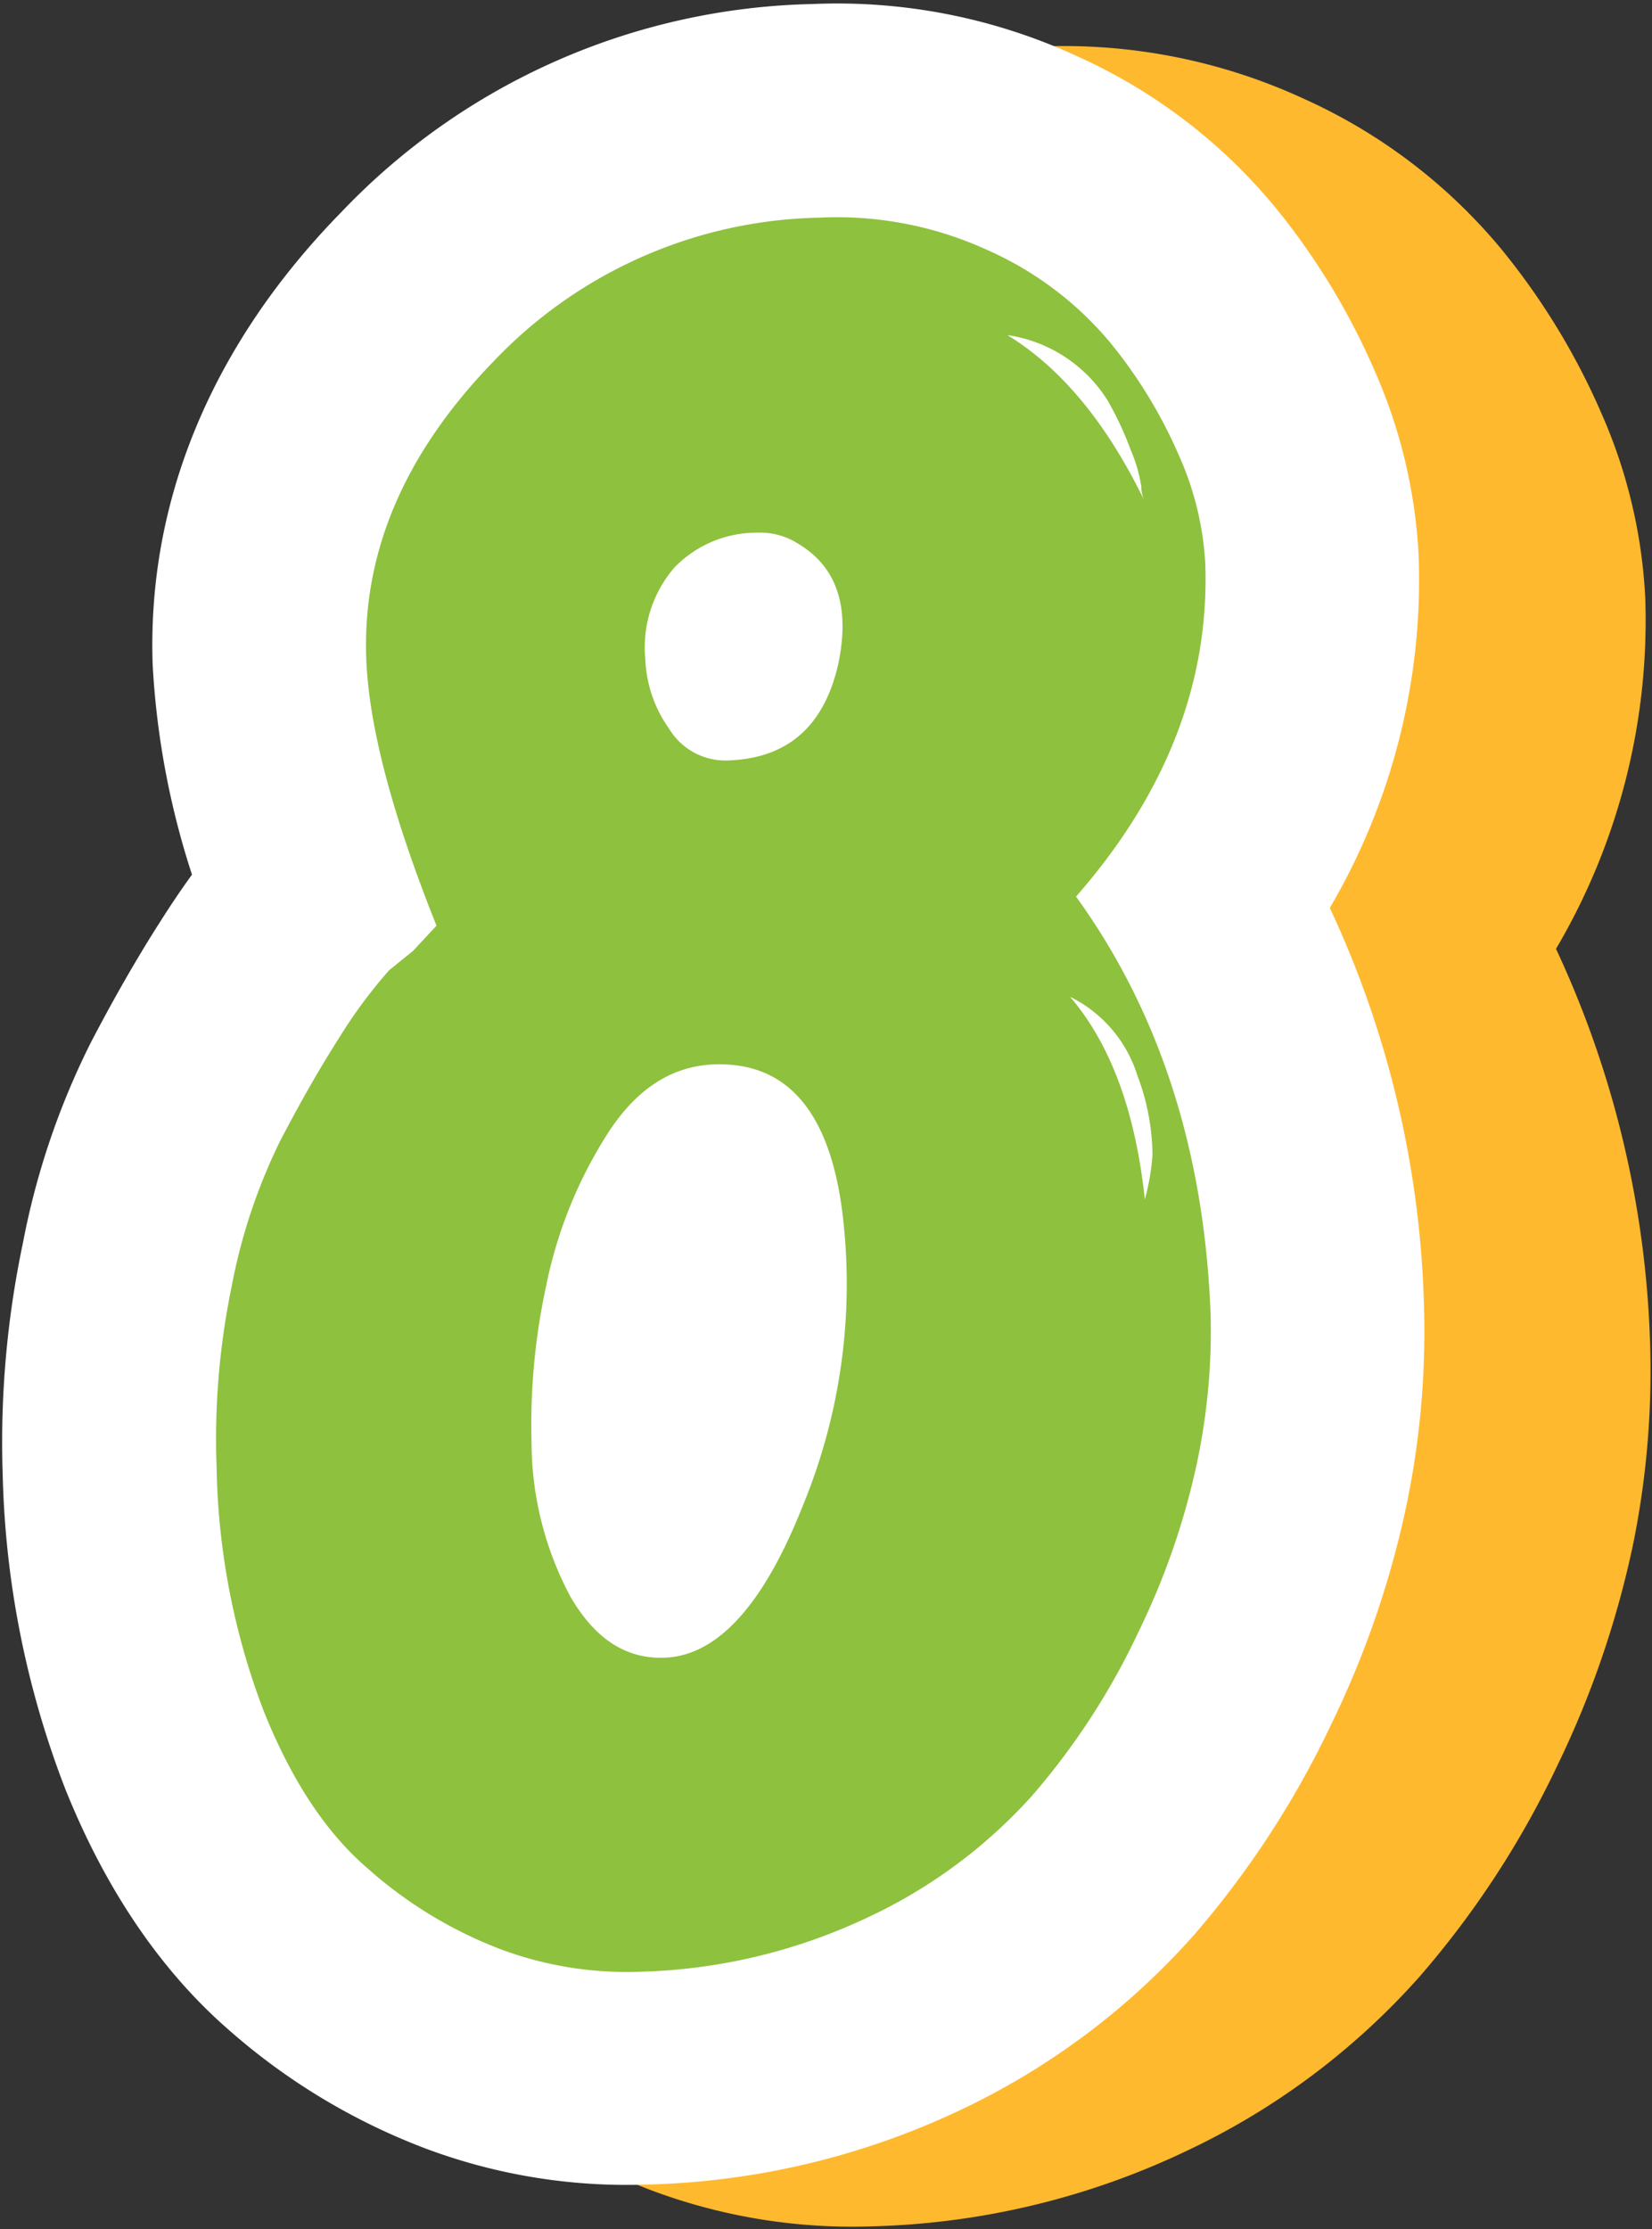
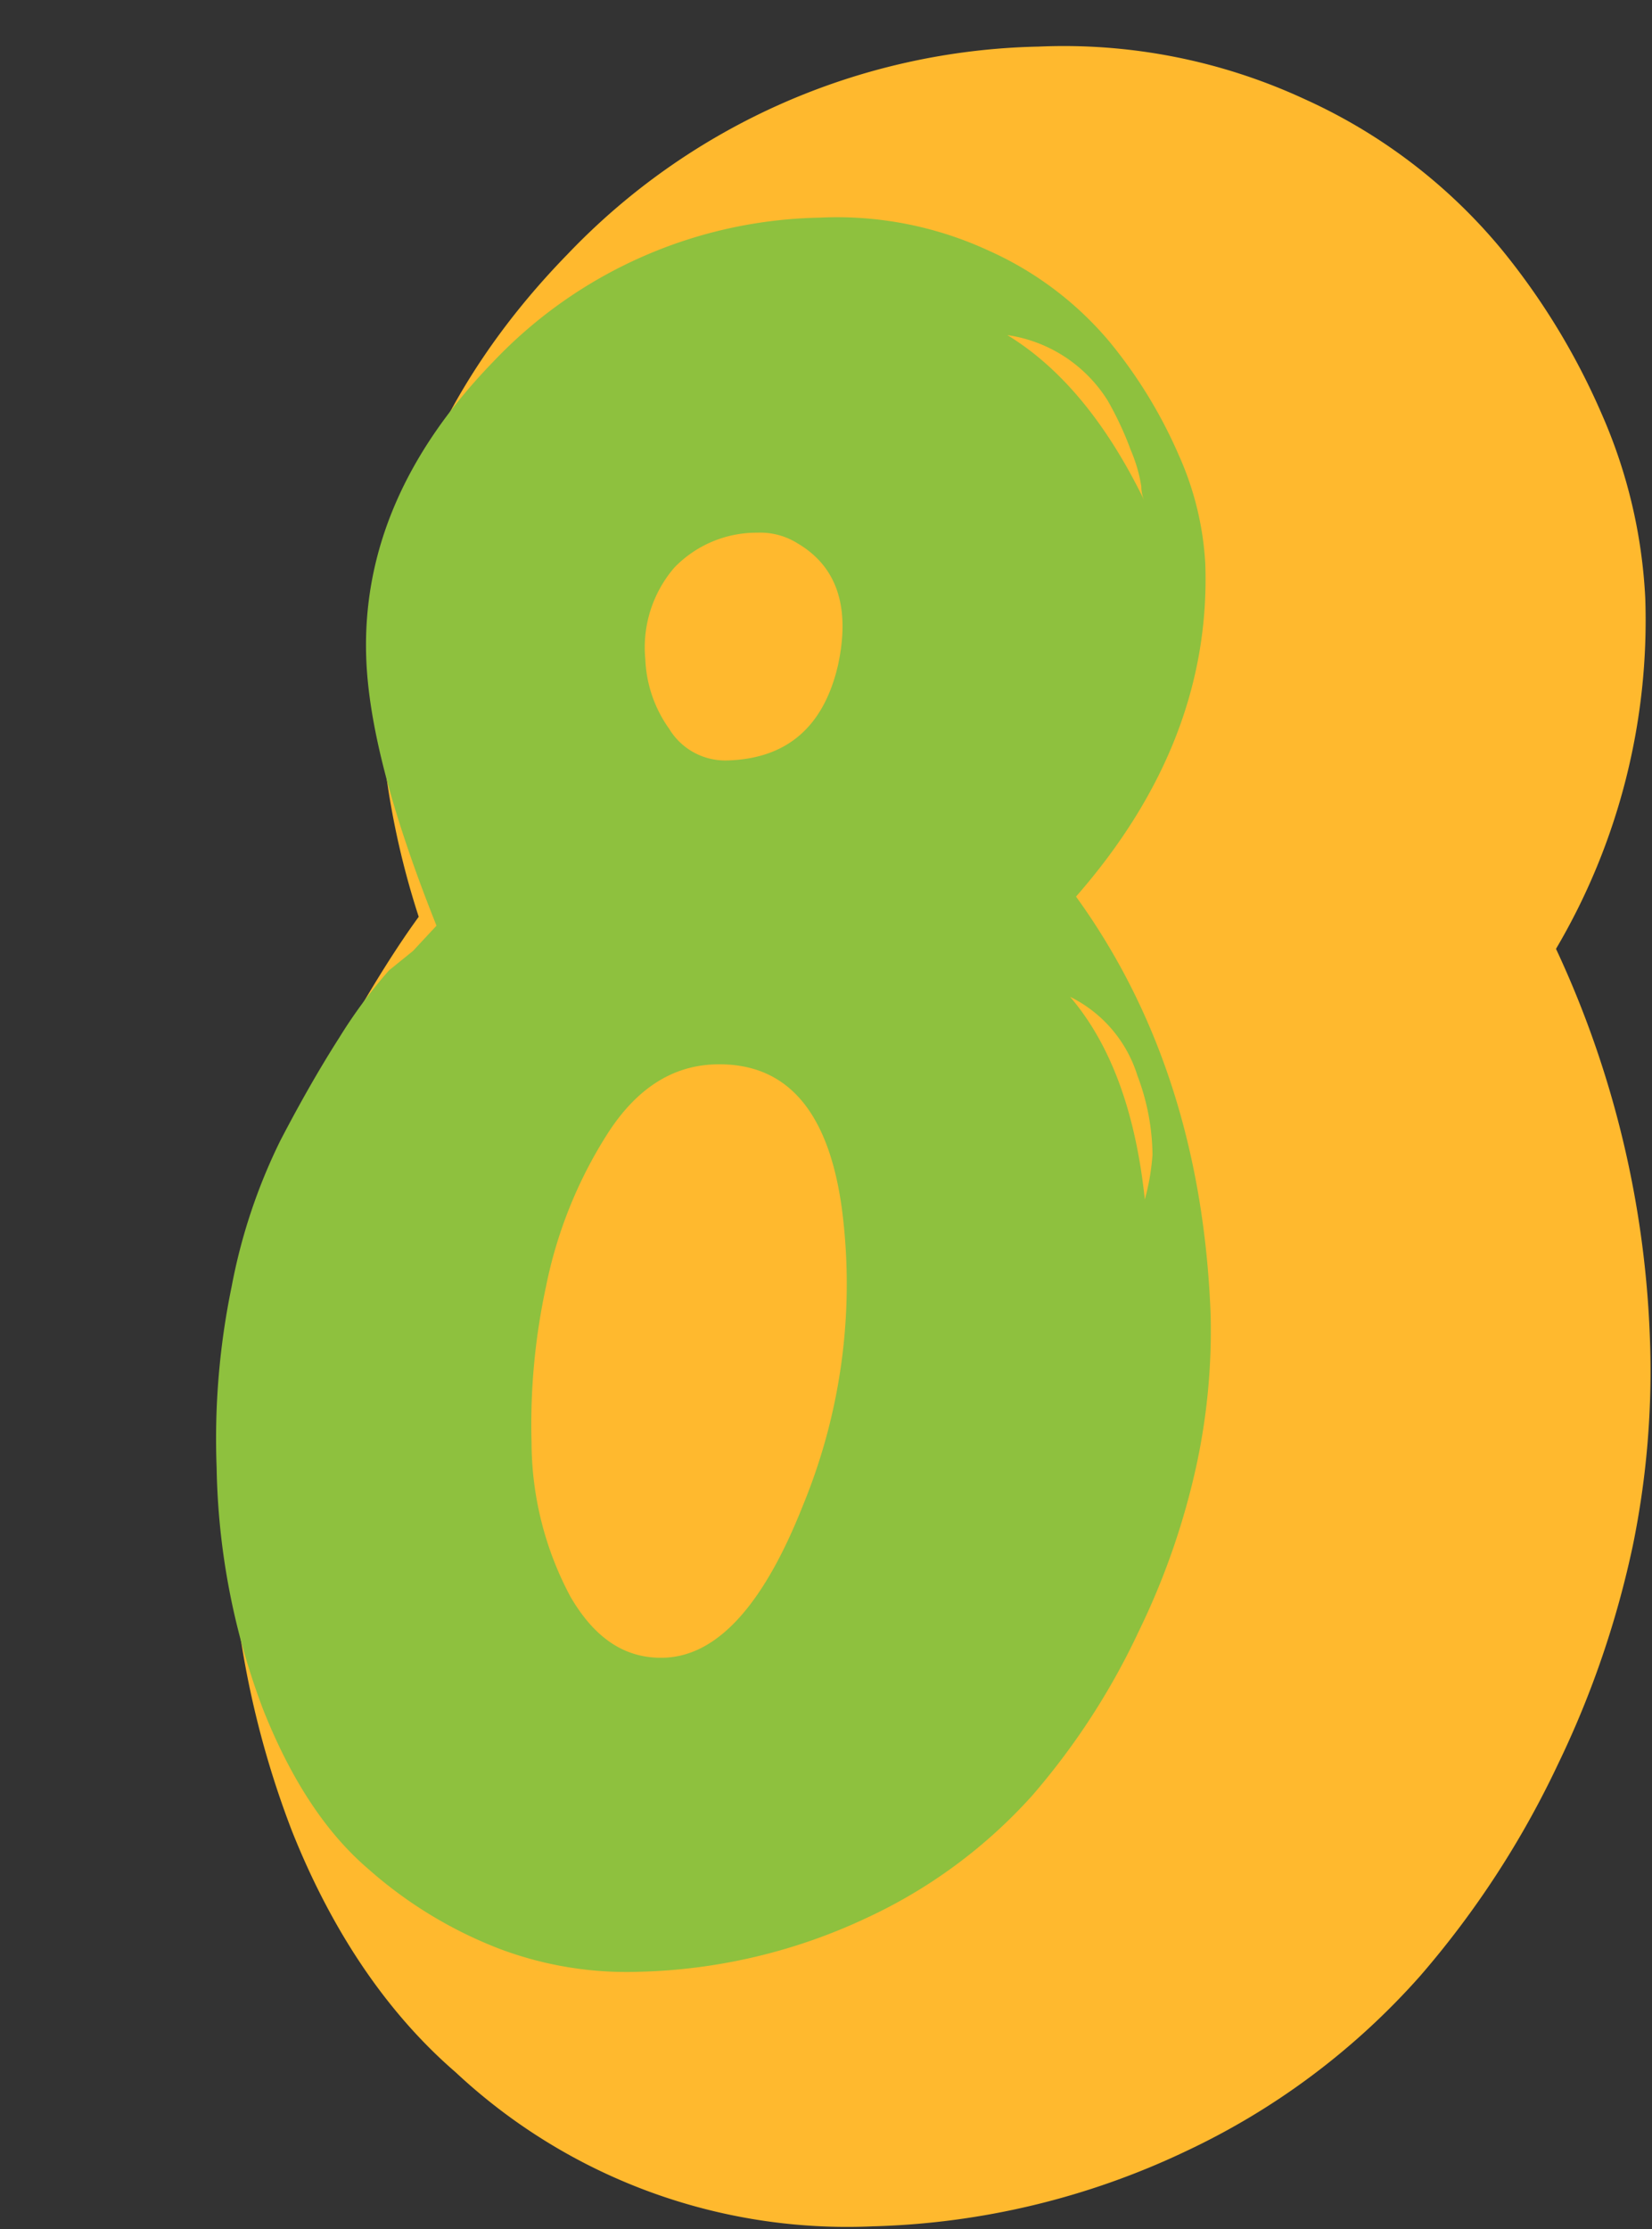
<svg xmlns="http://www.w3.org/2000/svg" height="165.5" preserveAspectRatio="xMidYMid meet" version="1.0" viewBox="-0.2 -0.3 122.7 165.5" width="122.7" zoomAndPan="magnify">
  <rect x="-0.2" y="-0.3" width="122.7" height="165.5" fill="#333333" stroke="none" />
  <g data-name="Layer 2">
    <g data-name="Layer 1">
      <g id="change1_1">
-         <path d="M118.77,30.45a51.75,51.75,0,0,0-7.49-12.29A40.75,40.75,0,0,0,96.7,7.06a42.55,42.55,0,0,0-19.76-3.9,49.75,49.75,0,0,0-35,15.43C32.38,28.4,27.55,40,28,52.2A60.72,60.72,0,0,0,30.9,67.77c-.78,1.07-1.58,2.26-2.41,3.57C26.81,74,25.1,77,23.4,80.21a57.28,57.28,0,0,0-5.07,14.93,72.3,72.3,0,0,0-1.45,17.17,69.15,69.15,0,0,0,4.61,23.35c3,7.53,7.12,13.56,12.15,17.9a47.62,47.62,0,0,0,14.63,8.8A42.57,42.57,0,0,0,64.63,165a57.62,57.62,0,0,0,23.28-5.59,53.76,53.76,0,0,0,17.37-13,68.85,68.85,0,0,0,10.25-15.75,71.17,71.17,0,0,0,5.56-16.27,64.46,64.46,0,0,0,1.28-14.5,74.5,74.5,0,0,0-7-29.74A48,48,0,0,0,122,44.12,38.61,38.61,0,0,0,118.77,30.45Z" fill="#ffb92e" />
+         <path d="M118.77,30.45a51.75,51.75,0,0,0-7.49-12.29A40.75,40.75,0,0,0,96.7,7.06a42.55,42.55,0,0,0-19.76-3.9,49.75,49.75,0,0,0-35,15.43C32.38,28.4,27.55,40,28,52.2A60.72,60.72,0,0,0,30.9,67.77c-.78,1.07-1.58,2.26-2.41,3.57C26.81,74,25.1,77,23.4,80.21a57.28,57.28,0,0,0-5.07,14.93,72.3,72.3,0,0,0-1.45,17.17,69.15,69.15,0,0,0,4.61,23.35c3,7.53,7.12,13.56,12.15,17.9A42.57,42.57,0,0,0,64.63,165a57.62,57.62,0,0,0,23.28-5.59,53.76,53.76,0,0,0,17.37-13,68.85,68.85,0,0,0,10.25-15.75,71.17,71.17,0,0,0,5.56-16.27,64.46,64.46,0,0,0,1.28-14.5,74.5,74.5,0,0,0-7-29.74A48,48,0,0,0,122,44.12,38.61,38.61,0,0,0,118.77,30.45Z" fill="#ffb92e" />
      </g>
      <g id="change2_1">
-         <path d="M47.79,161.9a42.61,42.61,0,0,1-16.36-2.67,47.58,47.58,0,0,1-14.62-8.8c-5-4.34-9.14-10.37-12.16-17.9A69.11,69.11,0,0,1,0,109.18,71.66,71.66,0,0,1,1.5,92,56.87,56.87,0,0,1,6.56,77.08c1.7-3.26,3.41-6.24,5.09-8.87.83-1.31,1.63-2.5,2.41-3.57a60.72,60.72,0,0,1-2.92-15.57c-.43-12.18,4.4-23.8,14-33.61A49.78,49.78,0,0,1,60.11,0a42.53,42.53,0,0,1,19.75,3.9A40.66,40.66,0,0,1,94.44,15a51.61,51.61,0,0,1,7.49,12.3A38.75,38.75,0,0,1,105.17,41a48.1,48.1,0,0,1-6.6,26.11,74.28,74.28,0,0,1,7,29.73,63.32,63.32,0,0,1-1.28,14.5,70.06,70.06,0,0,1-5.56,16.27,69.13,69.13,0,0,1-10.25,15.76,54,54,0,0,1-17.36,13A57.66,57.66,0,0,1,47.79,161.9Z" fill="#fff" />
-       </g>
+         </g>
      <g id="change3_1">
        <path d="M89.32,41.54q.47,13.22-9.6,24.73,9.33,12.9,10,31.11a47.47,47.47,0,0,1-1,10.86,54.65,54.65,0,0,1-4.34,12.58A52.83,52.83,0,0,1,76.48,133a38,38,0,0,1-12.31,9.1,42,42,0,0,1-16.93,4,26.77,26.77,0,0,1-10.3-1.69,32,32,0,0,1-9.77-5.93q-4.7-4-7.81-11.81a53.07,53.07,0,0,1-3.47-18A55.73,55.73,0,0,1,17,95.25a42.14,42.14,0,0,1,3.61-10.84q2.23-4.29,4.39-7.67a36.56,36.56,0,0,1,3.7-5l1.77-1.43,1.75-1.88Q27.25,56,27,48.51q-.4-11.83,9.48-22a34.29,34.29,0,0,1,24.2-10.65,26.8,26.8,0,0,1,12.49,2.42,25.08,25.08,0,0,1,9,6.75,35.39,35.39,0,0,1,5.19,8.48A22.67,22.67,0,0,1,89.32,41.54ZM49.15,122.78q5.91-.21,10.3-11.34a43.13,43.13,0,0,0,2.87-22.06q-1.51-10.93-9.47-10.65-4.79.17-8,5.26a33.22,33.22,0,0,0-4.5,11.25,48.59,48.59,0,0,0-1.07,11.58,24.38,24.38,0,0,0,2.9,11.45C44,121.38,46.27,122.88,49.15,122.78Zm4.73-66.62q6.59-.22,8.17-7.11,1.37-6.42-3-9a5.23,5.23,0,0,0-3-.8,8.49,8.49,0,0,0-6.17,2.6,9.08,9.08,0,0,0-2.15,6.79,9.52,9.52,0,0,0,1.77,5.17A4.87,4.87,0,0,0,53.88,56.16ZM74.62,24.58q6,3.66,10.22,12.38a2.44,2.44,0,0,1-.27-1.13,11.11,11.11,0,0,0-.78-2.7,24.22,24.22,0,0,0-1.72-3.69,10.58,10.58,0,0,0-7.45-4.86ZM84.83,88.76a17.11,17.11,0,0,0,.57-3.32,17,17,0,0,0-1.12-5.88,9.75,9.75,0,0,0-5-5.85Q83.8,79,84.83,88.76Z" fill="#8ec13e" />
      </g>
    </g>
  </g>
</svg>